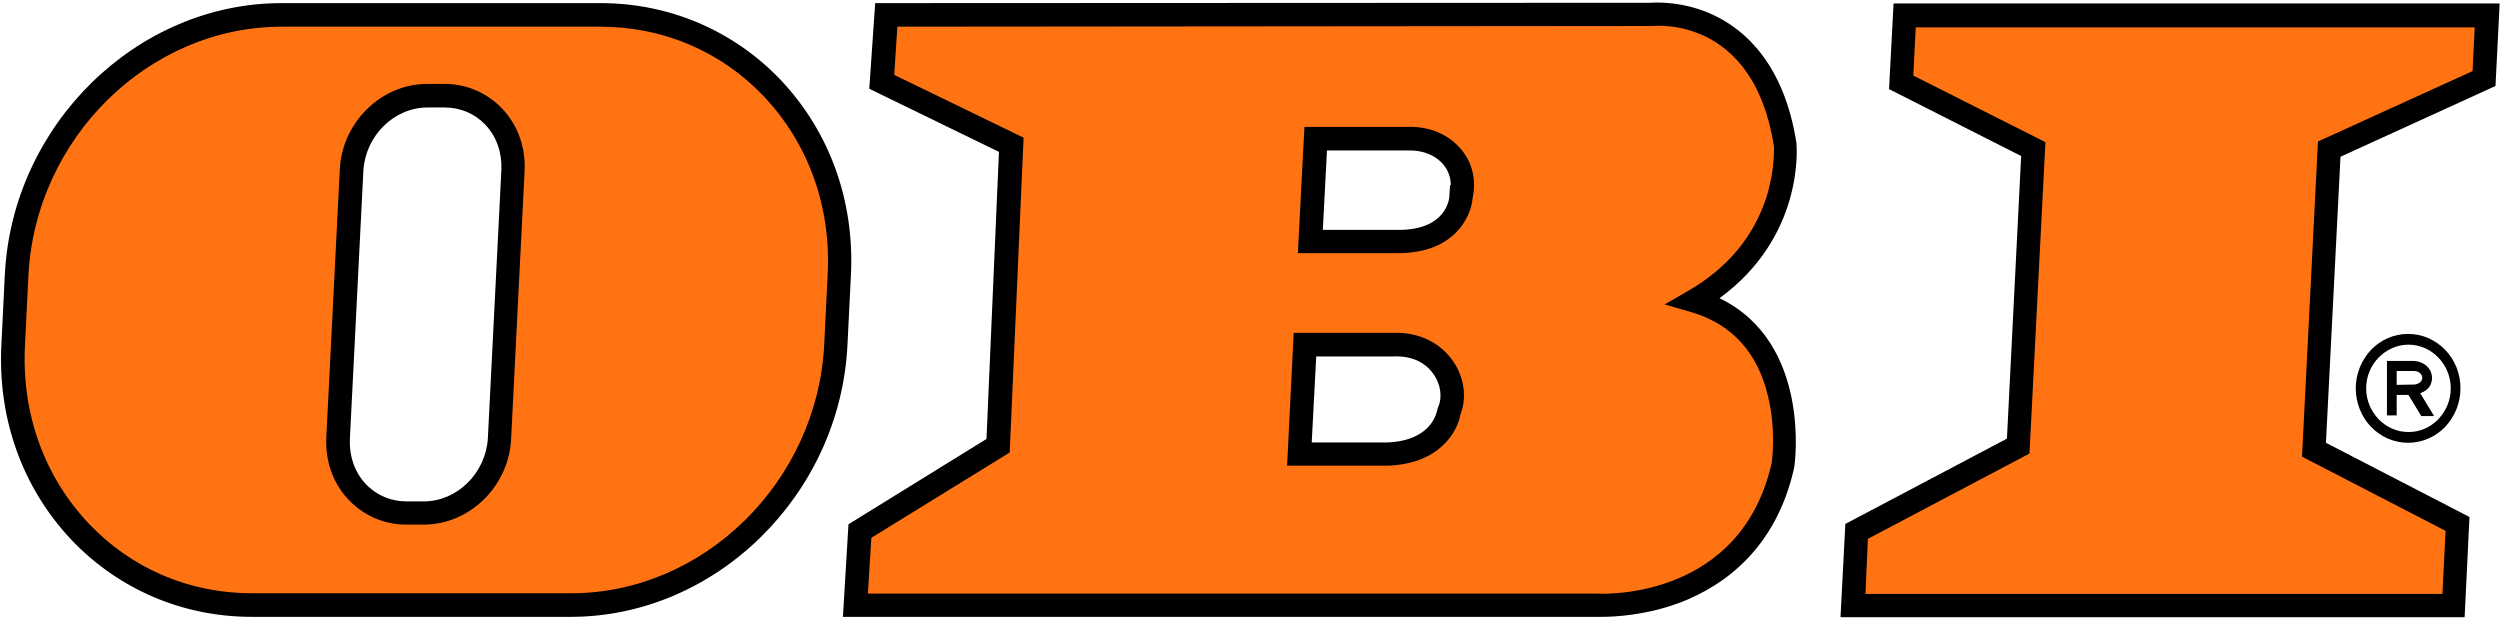
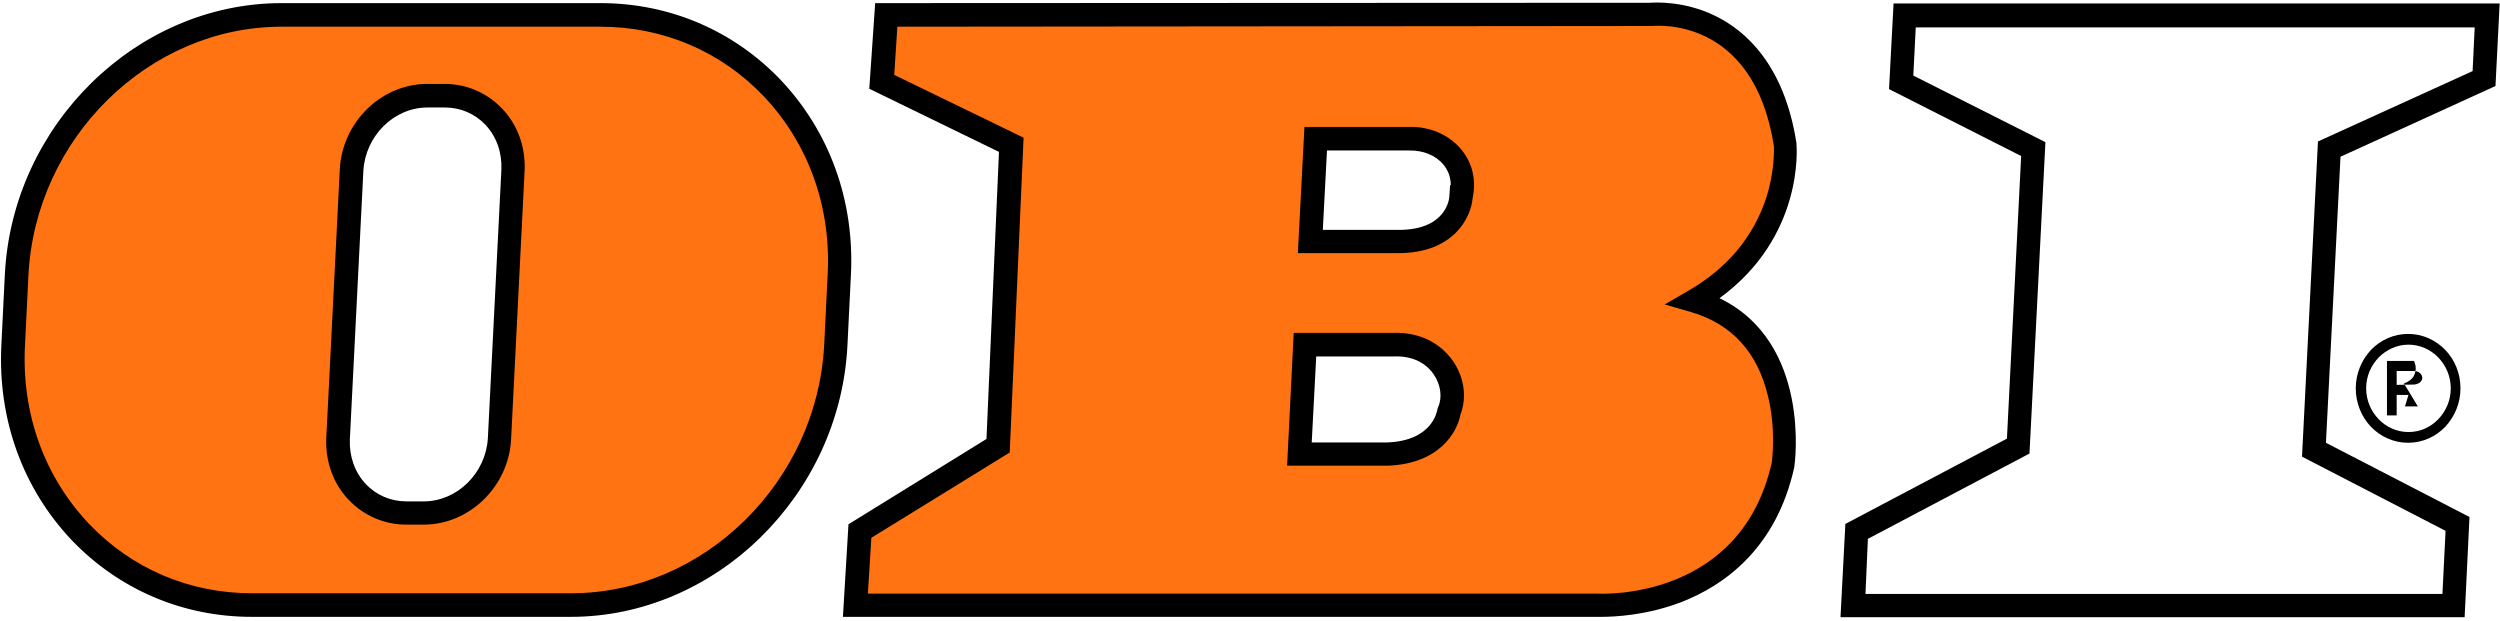
<svg xmlns="http://www.w3.org/2000/svg" id="svg2" x="0px" y="0px" viewBox="0 0 721 179" style="enable-background:new 0 0 721 179;" xml:space="preserve">
  <style type="text/css"> .st0{fill-rule:evenodd;clip-rule:evenodd;fill:#FF7313;} </style>
  <g id="g6">
    <g>
-       <polygon id="polygon8_00000005259849166014373920000006135713477899884185_" class="st0" points="582.1,128.6 586.4,43 548.3,23.7 549.3,4.5 717.3,4.5 716.4,22.7 671.8,43 667.4,129.7 708.8,151.1 707.6,174.7 534.4,174.7 535.5,153.3 " />
      <path d="M710.8,178h-180l1.4-26.9l46.6-24.6l4.1-81.5l-38.1-19.3l1.3-24.7h174.8l-1.2,23.8L675,45.2l-4.2,82.5l41.4,21.4 L710.8,178z M538,171.3h166.4l0.9-18.2l-41.4-21.4l4.6-90.9l44.6-20.3l0.6-12.6H552.5l-0.7,13.9L589.9,41l-4.6,89.8l-46.6,24.6 L538,171.3z" />
    </g>
    <g>
      <path id="path10_00000012459242345683102140000016462504553930170787_" class="st0" d="M400.2,130.9h-25.4l1.5-31.6l25.5,0 c13.5-0.5,19.5,11.5,16.1,19.3C417.8,118.6,416.5,130.4,400.2,130.9L400.2,130.9z M403.3,69.6h-25.4l1.5-29.7h26.7 c10.1-0.3,17.4,7.2,15.2,16.7C421.3,56.6,420.7,69.6,403.3,69.6L403.3,69.6z M476.1,4.2c0,0,32.4-3.5,38.7,37.6 c0,0,2.6,28.3-26.2,45c31.4,9.1,25.7,47.1,25.7,47.1c-9.5,43.2-53.7,40.7-53.7,40.7H246.7l1.3-21.4l39.9-24.6l3.8-86.8l-37.4-18.2 l1.3-19.3L476.1,4.2L476.1,4.2z" />
      <path d="M461.9,177.9c-0.7,0-1.2,0-1.4,0H243.1l1.6-26.7l39.8-24.6l3.6-82.8l-37.4-18.2l1.7-24.7l223.5-0.1 c1.4-0.1,9.7-0.6,18.6,3.7c8.8,4.2,20.1,14.1,23.6,36.8l0,0.2c0.1,1.2,2.1,26.8-22.2,44.5c26.6,12.8,21.7,48,21.6,48.4l0,0.2 c-5.2,23.8-20.5,34.3-32.5,39C474.9,177.5,465.5,177.9,461.9,177.9z M250.3,171.2h210.4l0.1,0c1.7,0.1,41.4,1.7,50.2-37.9 c0.1-1,1.2-9.6-1.1-19c-3-12.7-10.5-20.9-22.2-24.3l-7.6-2.2l6.9-4c11.2-6.5,18.7-15.5,22.4-26.8c2.5-7.9,2.2-14,2.2-14.8 c-5.8-37.4-33.8-34.8-35-34.7l-0.4,0L258.8,7.7l-0.9,13.9l37.3,18.1l-4,90.8l-39.9,24.6L250.3,171.2z M400.2,134.3h-29l1.9-38.3 l28.6,0c7.3-0.3,13.6,2.7,17.4,8.2c3.2,4.7,4,10.5,2.1,15.3C420.3,124.7,415,133.8,400.2,134.3L400.2,134.3z M378.3,127.6h21.8 c13.2-0.5,14.3-9.2,14.4-9.3l0.1-0.5l0.2-0.5c1.2-2.7,0.7-6.4-1.3-9.3c-1.4-2.1-4.8-5.5-11.6-5.2l-0.1,0l-22.2,0L378.3,127.6z M403.3,73C403.3,73,403.3,73,403.3,73h-29l1.9-36.4h29.9c6.2-0.2,11.8,2.2,15.4,6.6c3.2,3.9,4.3,8.8,3.2,14 C424.2,62.8,419.2,73,403.3,73z M381.5,66.3h21.9c0,0,0,0,0,0c13.6,0,14.6-8.8,14.6-9.8l0.2-3.1l0.2,0c0-2.2-0.7-4.2-2.1-5.9 c-2.2-2.7-5.9-4.2-10-4.1l-23.6,0L381.5,66.3z" />
    </g>
    <g>
      <path id="path12_00000129183252147293477870000004121938441193830795_" class="st0" d="M123.3,27.6h5c11.5,0,20.3,9.6,19.7,21.4 l-3.9,77.5c-0.6,11.8-10.4,21.4-21.8,21.4h-5c-11.5,0-20.3-9.6-19.7-21.4l3.9-77.5C102.1,37.2,111.9,27.6,123.3,27.6L123.3,27.6z M81.2,4.3h92c40.1,0,70.9,33.6,68.8,74.9l-1,20.3c-2.1,41.4-36.3,74.9-76.4,74.9h-92c-40.1,0-70.9-33.5-68.8-74.9l1-20.3 C6.9,37.8,41.1,4.3,81.2,4.3L81.2,4.3z" />
      <path d="M164.6,177.9h-92c-19.9,0-38.3-7.9-51.9-22.1C6.5,140.8-0.7,120.8,0.4,99.4l1-20.3C3.6,36,39.4,0.9,81.2,0.9h92 c19.9,0,38.3,7.9,51.9,22.1C239.3,38,246.5,58,245.4,79.4l-1,20.3C242.2,142.8,206.4,177.9,164.6,177.9z M81.2,7.7 c-38.3,0-71,32.2-73,71.7l-1,20.3c-1,19.6,5.6,37.8,18.5,51.4c12.3,12.9,28.9,20,47,20h92c38.3,0,71-32.2,73-71.7l1-20.3 c1-19.6-5.6-37.8-18.5-51.4c-12.3-12.9-29-20-47-20H81.2z M122.2,151.3h-5c-6.3,0-12.2-2.5-16.6-7.1c-4.5-4.7-6.8-11.1-6.5-17.9 l3.9-77.5c0.7-13.6,12-24.6,25.2-24.6h5c6.3,0,12.2,2.5,16.6,7.1c4.5,4.7,6.8,11.1,6.5,17.9l-3.9,77.5 C146.7,140.3,135.4,151.3,122.2,151.3z M123.3,31c-9.7,0-17.9,8.2-18.5,18.2l-3.9,77.5c-0.2,4.9,1.4,9.5,4.6,12.9 c3,3.2,7.2,5,11.7,5h5c9.7,0,17.9-8.2,18.5-18.2l3.9-77.5c0.2-4.9-1.4-9.5-4.6-12.9c-3-3.2-7.2-5-11.7-5H123.3z" />
    </g>
-     <path id="path14" d="M679.4,112c0-4.3,1.7-8.2,4.4-11.1c2.7-2.8,6.5-4.6,10.7-4.6c4.2,0,8,1.8,10.7,4.6c2.7,2.8,4.4,6.7,4.4,11.1 c0,4.3-1.7,8.2-4.4,11.1h0c-2.7,2.8-6.5,4.6-10.7,4.6c-4.2,0-8-1.8-10.7-4.6c0,0,0,0,0,0C681.1,120.3,679.4,116.3,679.4,112 L679.4,112z M694.6,113.9h-3.4v5.9h-2.8v-15.7l7.8,0c2.2,0.1,3.9,1.3,4.7,2.8c0.3,0.7,0.5,1.4,0.5,2.1v0c0,0.7-0.2,1.5-0.5,2.1 c-0.5,1-1.5,1.8-2.9,2.3l4,6.6h-3.7L694.6,113.9L694.6,113.9z M691.2,111c1.7,0,3.1-0.1,5-0.1h0.2l0,0c1.1-0.2,1.7-0.6,2-1.2 c0.1-0.2,0.2-0.5,0.2-0.7c0-0.3-0.1-0.5-0.2-0.8c-0.4-0.7-1.1-1.2-2.3-1.2h-4.9V111L691.2,111z M686,103.1 c-2.2,2.3-3.6,5.4-3.6,8.9c0,3.5,1.4,6.6,3.6,8.9l0,0c2.2,2.3,5.3,3.7,8.6,3.7c3.4,0,6.4-1.4,8.6-3.7v0c2.2-2.3,3.6-5.4,3.6-8.9 c0-3.5-1.4-6.6-3.6-8.9c-2.2-2.3-5.3-3.7-8.6-3.7C691.2,99.4,688.2,100.9,686,103.1L686,103.1z" />
+     <path id="path14" d="M679.4,112c0-4.3,1.7-8.2,4.4-11.1c2.7-2.8,6.5-4.6,10.7-4.6c4.2,0,8,1.8,10.7,4.6c2.7,2.8,4.4,6.7,4.4,11.1 c0,4.3-1.7,8.2-4.4,11.1h0c-2.7,2.8-6.5,4.6-10.7,4.6c-4.2,0-8-1.8-10.7-4.6c0,0,0,0,0,0C681.1,120.3,679.4,116.3,679.4,112 L679.4,112z M694.6,113.9h-3.4v5.9h-2.8v-15.7l7.8,0c0.3,0.7,0.5,1.4,0.5,2.1v0c0,0.7-0.2,1.5-0.5,2.1 c-0.5,1-1.5,1.8-2.9,2.3l4,6.6h-3.7L694.6,113.9L694.6,113.9z M691.2,111c1.7,0,3.1-0.1,5-0.1h0.2l0,0c1.1-0.2,1.7-0.6,2-1.2 c0.1-0.2,0.2-0.5,0.2-0.7c0-0.3-0.1-0.5-0.2-0.8c-0.4-0.7-1.1-1.2-2.3-1.2h-4.9V111L691.2,111z M686,103.1 c-2.2,2.3-3.6,5.4-3.6,8.9c0,3.5,1.4,6.6,3.6,8.9l0,0c2.2,2.3,5.3,3.7,8.6,3.7c3.4,0,6.4-1.4,8.6-3.7v0c2.2-2.3,3.6-5.4,3.6-8.9 c0-3.5-1.4-6.6-3.6-8.9c-2.2-2.3-5.3-3.7-8.6-3.7C691.2,99.4,688.2,100.9,686,103.1L686,103.1z" />
  </g>
</svg>